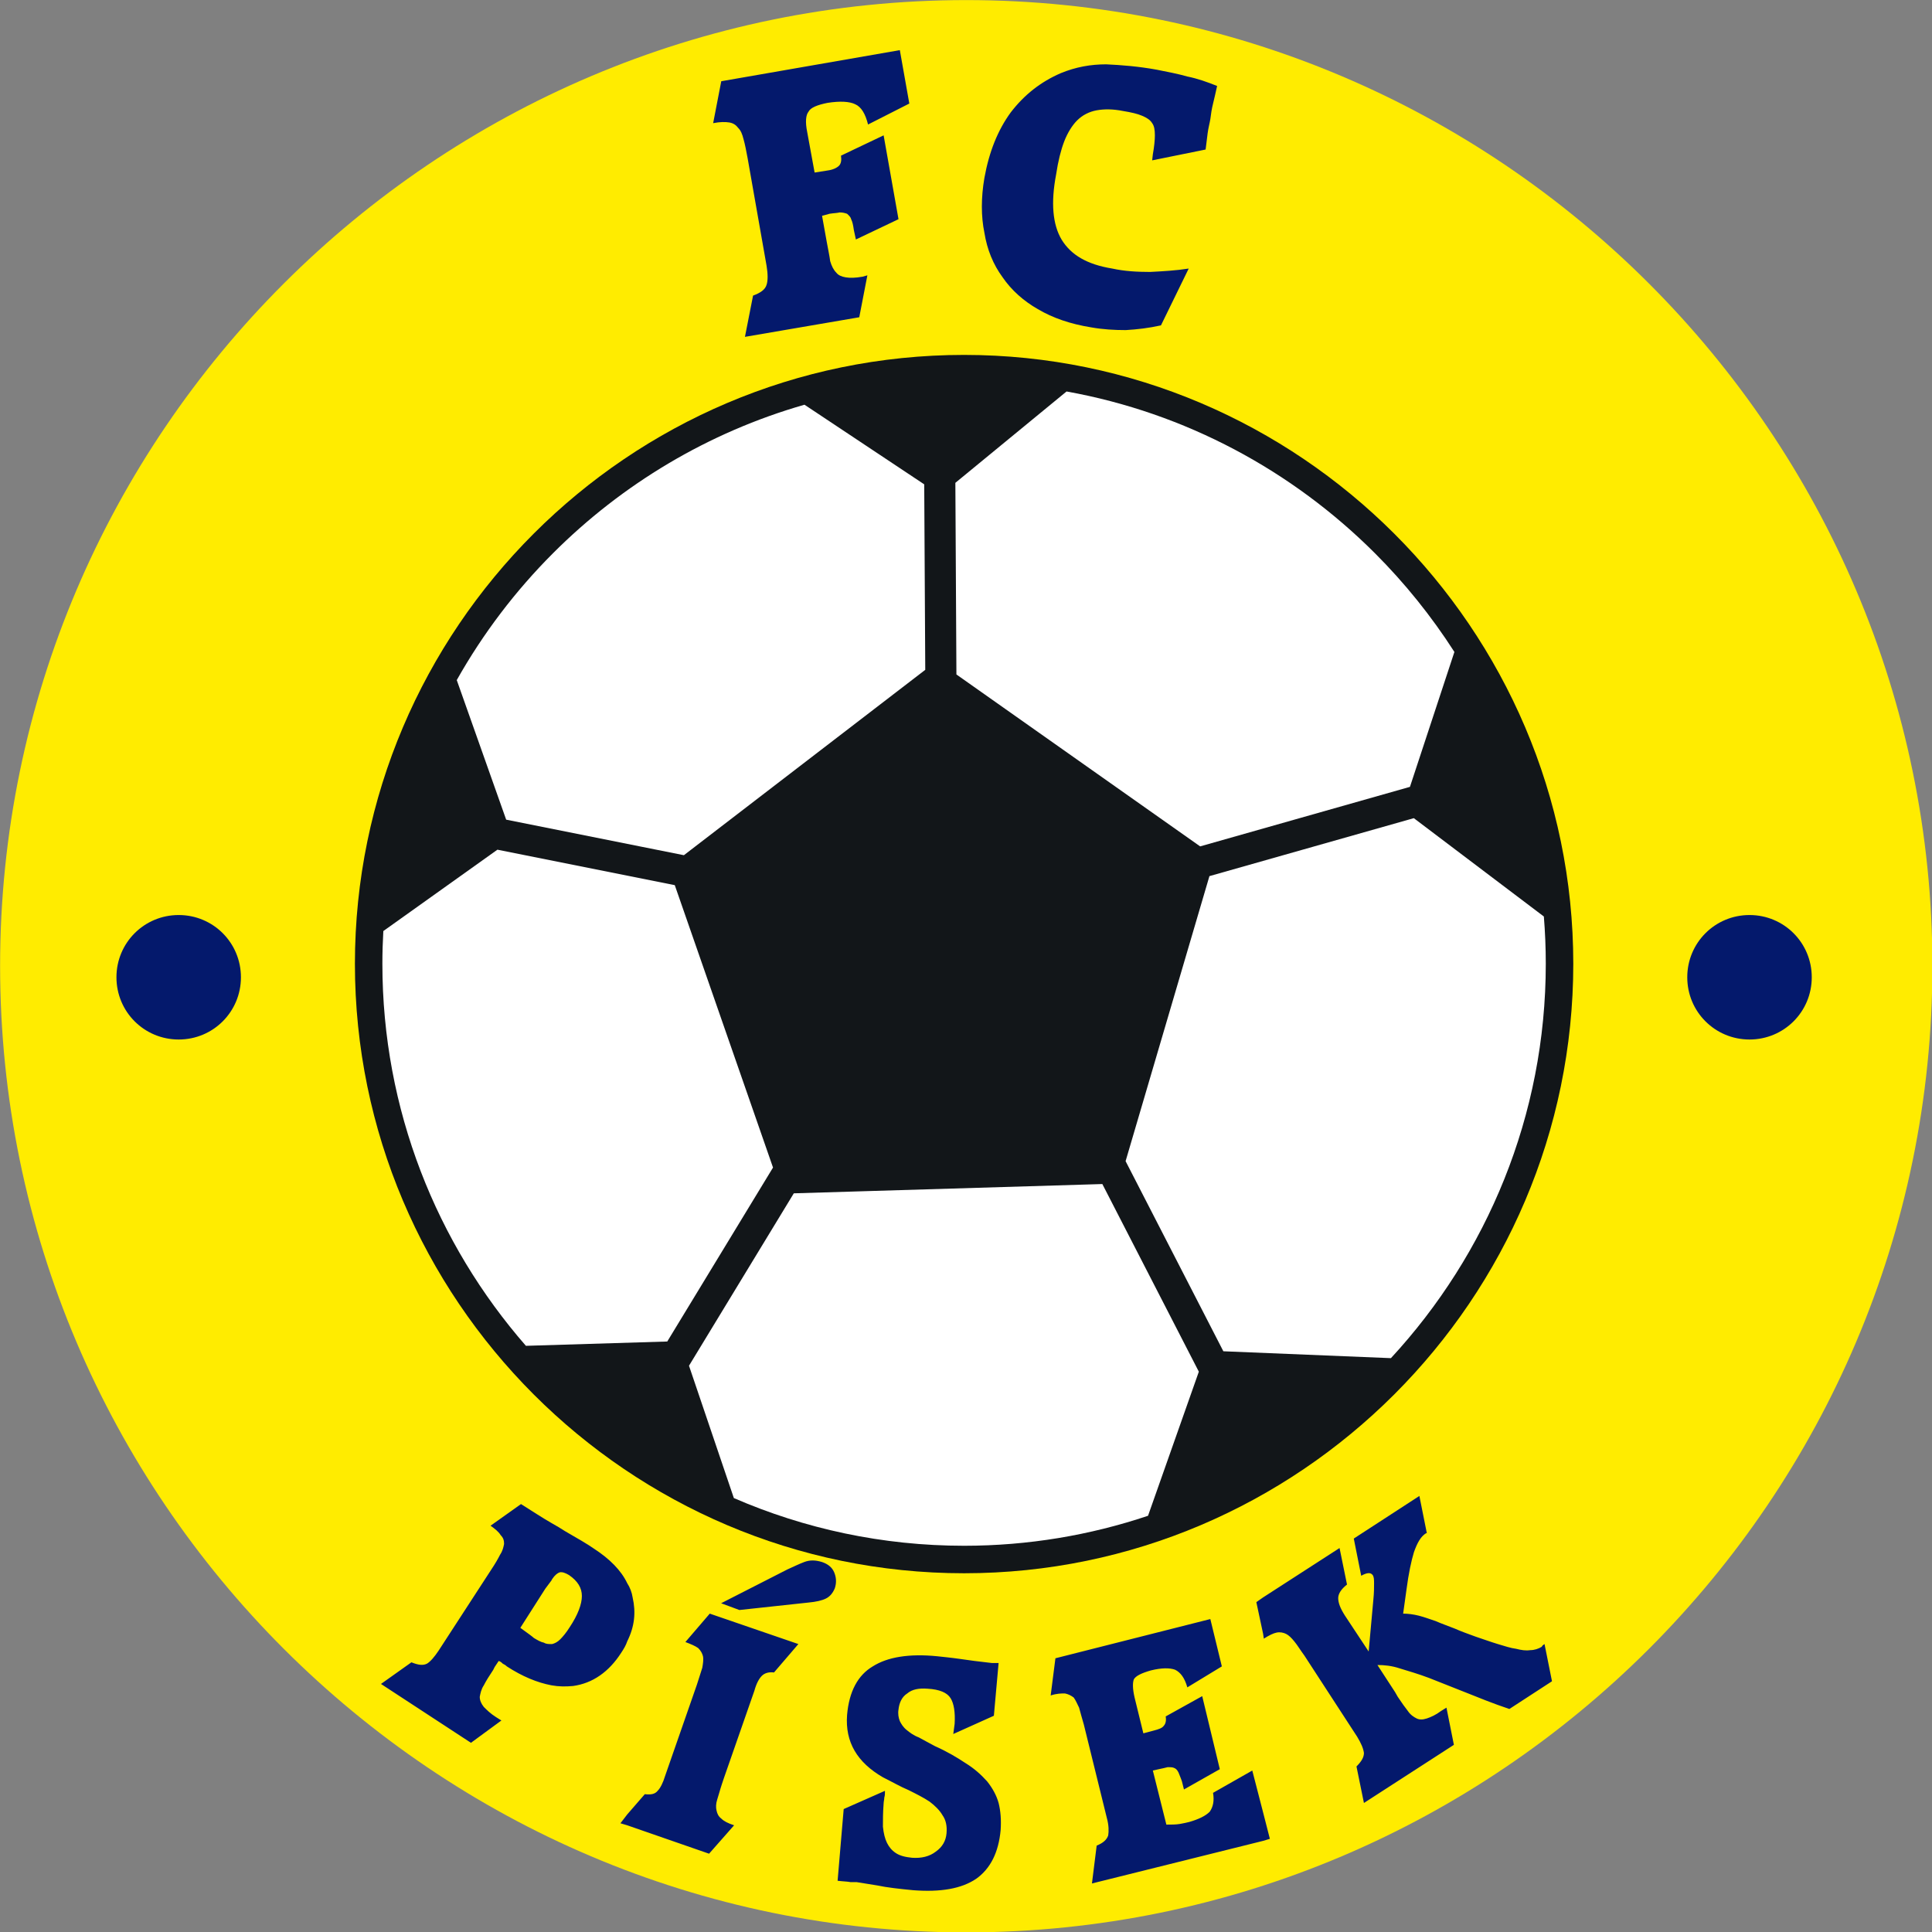
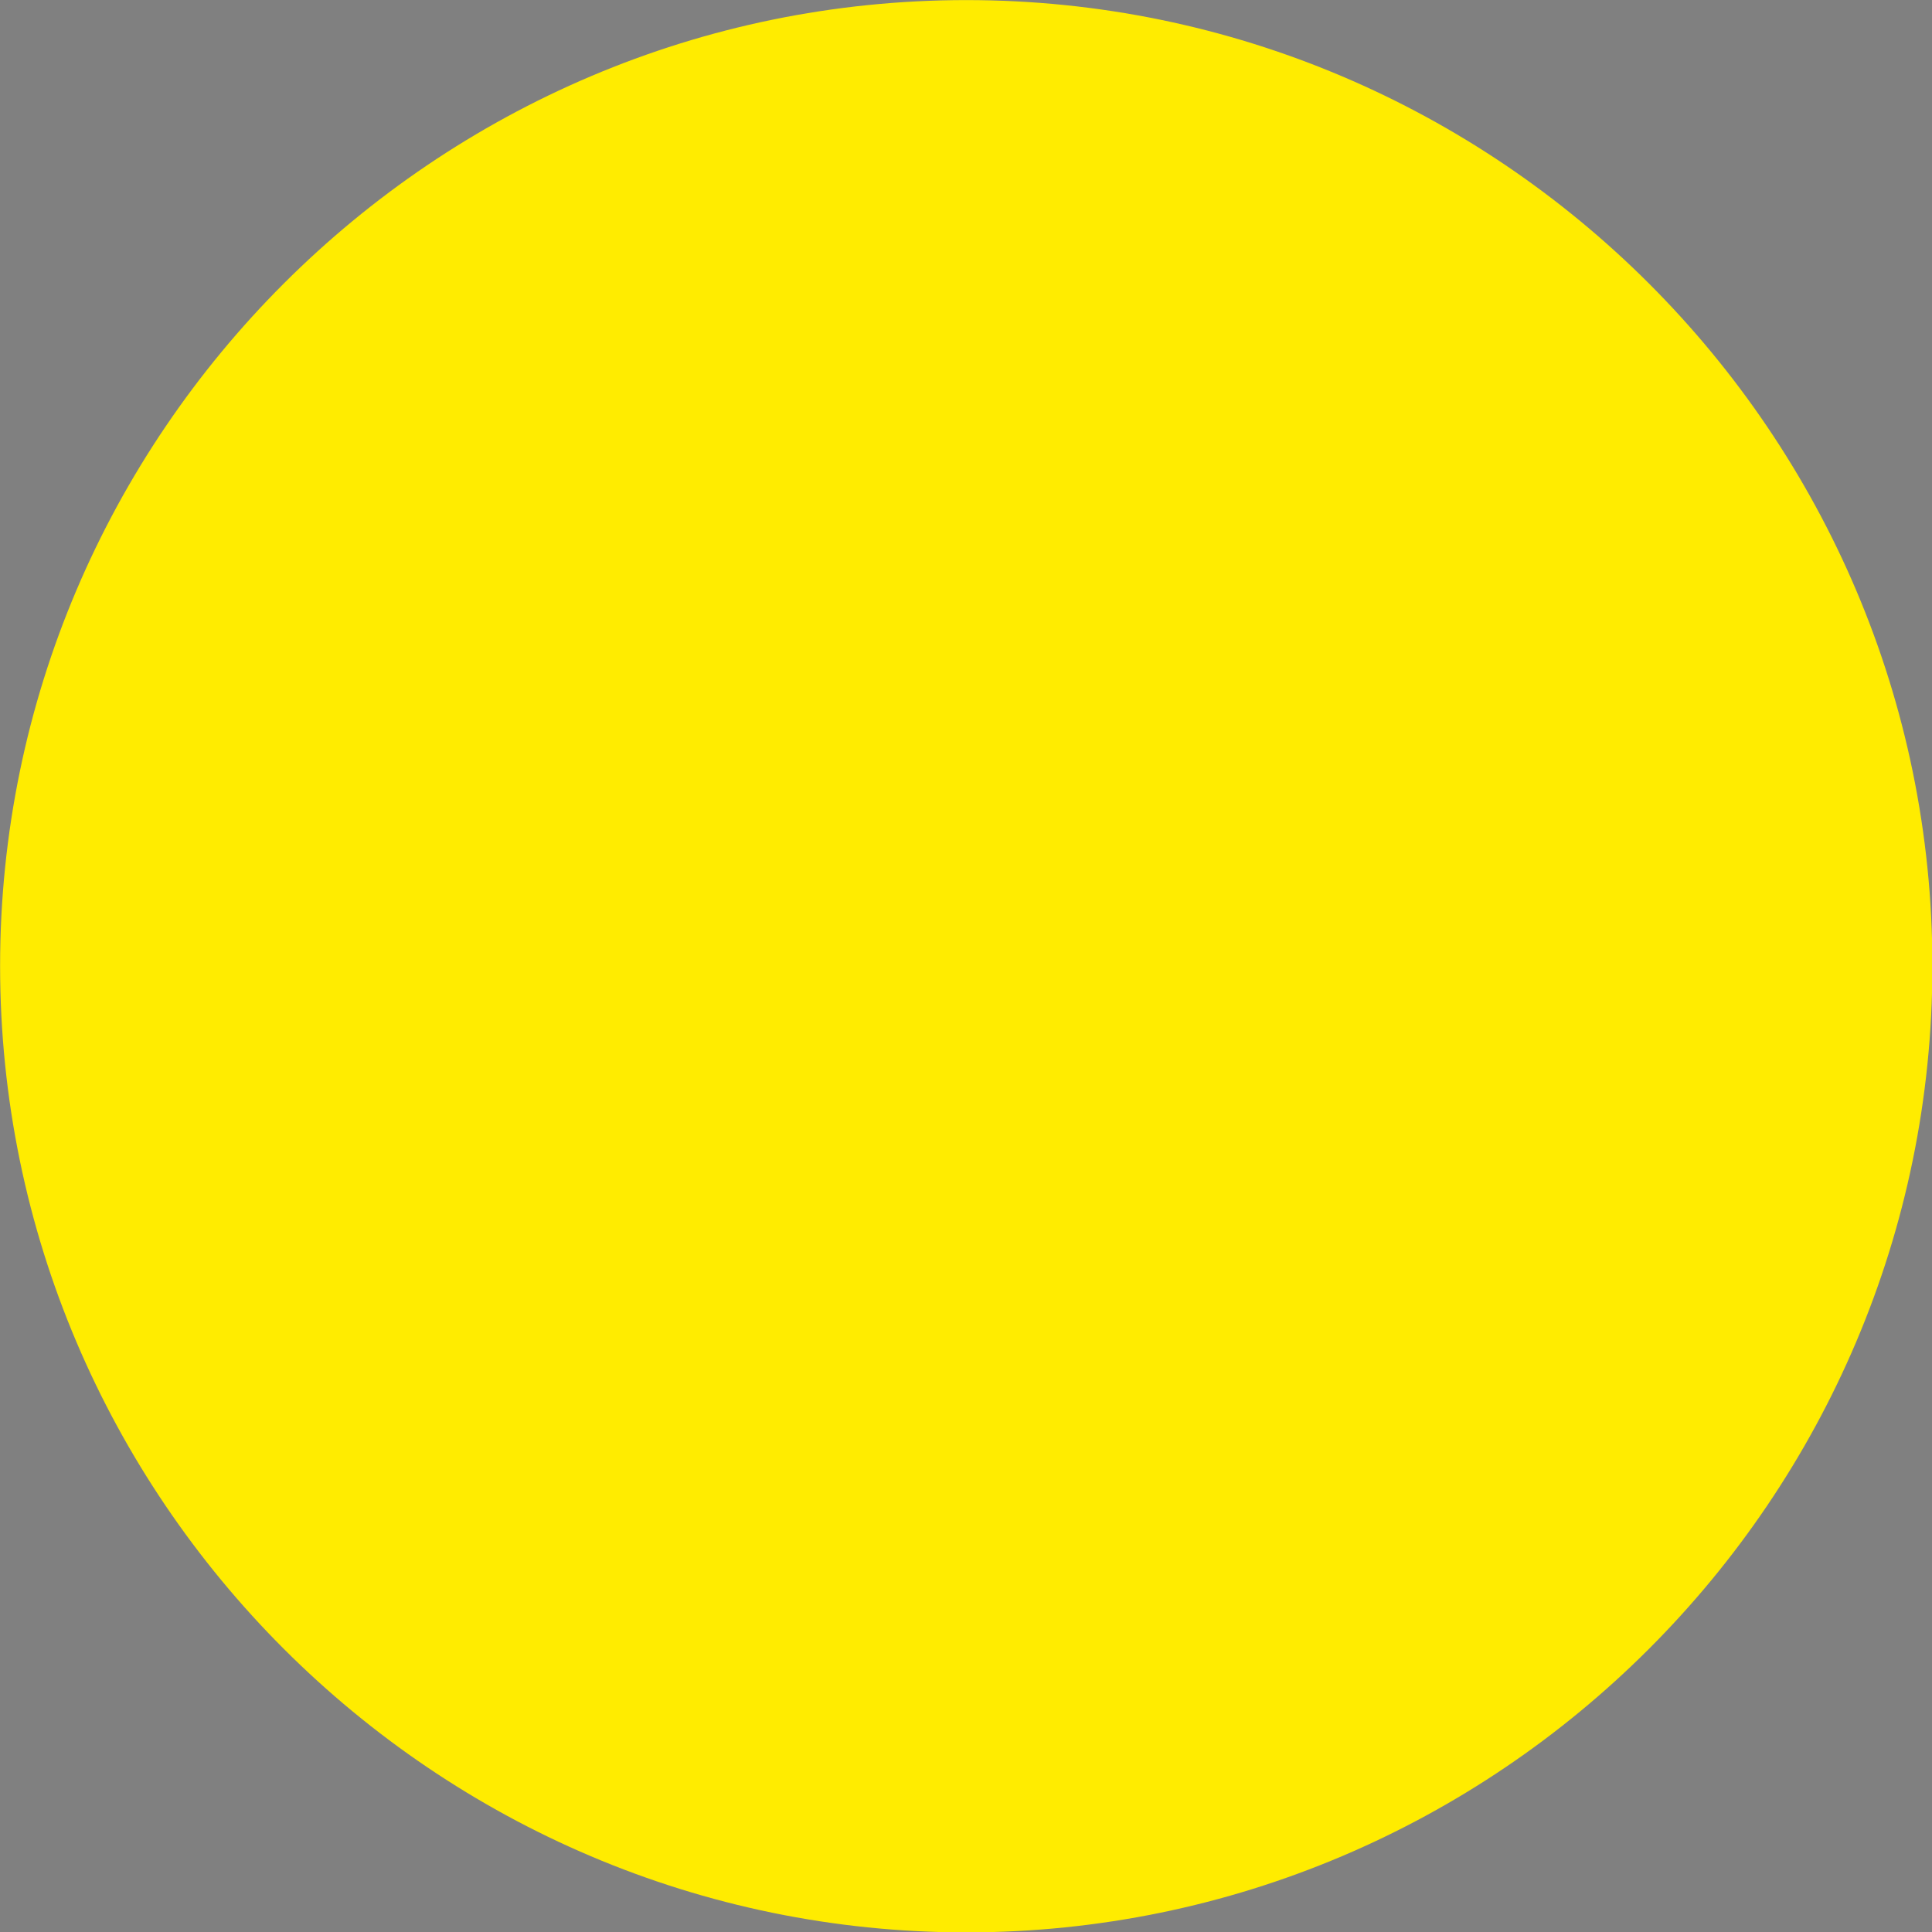
<svg xmlns="http://www.w3.org/2000/svg" xmlns:ns1="http://sodipodi.sourceforge.net/DTD/sodipodi-0.dtd" xmlns:ns2="http://www.inkscape.org/namespaces/inkscape" width="300" height="300" viewBox="0 0 300 300" version="1.1" id="svg9" ns1:docname="fc_pisek.svg" ns2:version="1.3 (0e150ed6c4, 2023-07-21)">
  <rect x="0" y="0" width="300" height="300" fill="#808080" stroke="none" />
  <ns1:namedview id="namedview9" pagecolor="#ffffff" bordercolor="#000000" borderopacity="0.25" ns2:showpageshadow="2" ns2:pageopacity="0.0" ns2:pagecheckerboard="0" ns2:deskcolor="#d1d1d1" ns2:zoom="1.4142136" ns2:cx="67.882251" ns2:cy="205.41452" ns2:window-width="1920" ns2:window-height="1057" ns2:window-x="-8" ns2:window-y="-8" ns2:window-maximized="1" ns2:current-layer="g9" />
  <defs id="defs3">
    <filter id="ixyrh2wiia" width="1.72" height="1.77" x="-0.36" y="-0.36" filterUnits="objectBoundingBox">
      <feOffset dy="2" in="SourceAlpha" result="shadowOffsetOuter1" id="feOffset1" />
      <feGaussianBlur in="shadowOffsetOuter1" result="shadowBlurOuter1" stdDeviation="2" id="feGaussianBlur1" />
      <feColorMatrix in="shadowBlurOuter1" result="shadowMatrixOuter1" values="0 0 0 0 0.008 0 0 0 0 0.051 0 0 0 0 0.22 0 0 0 0.101 0" id="feColorMatrix1" />
      <feOffset dy="4" in="SourceAlpha" result="shadowOffsetOuter2" id="feOffset2" />
      <feGaussianBlur in="shadowOffsetOuter2" result="shadowBlurOuter2" stdDeviation="16" id="feGaussianBlur2" />
      <feColorMatrix in="shadowBlurOuter2" result="shadowMatrixOuter2" values="0 0 0 0 0.008 0 0 0 0 0.051 0 0 0 0 0.22 0 0 0 0.257 0" id="feColorMatrix2" />
      <feMerge id="feMerge3">
        <feMergeNode in="shadowMatrixOuter1" id="feMergeNode2" />
        <feMergeNode in="shadowMatrixOuter2" id="feMergeNode3" />
      </feMerge>
    </filter>
-     <circle id="u1oxwug0db" cx="60" cy="60" r="60" />
  </defs>
  <g fill="none" fill-rule="evenodd" id="g9" transform="translate(-46.611,-15.737)">
    <g id="g8" transform="matrix(2.679,0,0,2.679,-49.818,-69.978)">
      <g id="g7">
        <path fill="#ffec00" d="M 60,4 C 29.19,4 4,29.142 4,59.98 4,90.858 29.19,116 60,116 90.85,116 116,90.858 116,59.98 116,29.142 90.85,4 60,4" transform="translate(32,28)" id="path4" />
-         <path fill="#04196c" d="m 14.352,64.247 c 2,0 3.607,-1.607 3.607,-3.607 0,-2 -1.607,-3.608 -3.607,-3.608 -2,0 -3.608,1.608 -3.608,3.608 0,2 1.608,3.607 3.608,3.607 m 91.048,0 c -2,0 -3.609,-1.607 -3.609,-3.607 0,-2 1.609,-3.608 3.608,-3.608 2,0 3.608,1.608 3.608,3.608 0,2 -1.608,3.607 -3.608,3.607 M 51.955,9.958 c 0.745,-0.117 1.294,-0.078 1.608,0.079 0.353,0.156 0.588,0.548 0.745,1.175 L 56.7,9.997 56.15,6.901 45.8,8.704 l -0.47,2.43 c 0.391,-0.078 0.705,-0.078 0.94,-0.04 0.236,0.04 0.393,0.157 0.51,0.314 0.157,0.157 0.235,0.353 0.314,0.666 0.078,0.275 0.157,0.667 0.235,1.098 l 1.098,6.232 c 0.079,0.471 0.079,0.863 0,1.098 -0.078,0.274 -0.353,0.47 -0.784,0.627 l -0.47,2.391 6.626,-1.136 0.47,-2.43 -0.274,0.078 c -0.431,0.078 -0.745,0.078 -0.98,0.039 -0.236,-0.04 -0.432,-0.118 -0.55,-0.275 -0.156,-0.156 -0.274,-0.392 -0.352,-0.666 -0.04,-0.314 -0.118,-0.666 -0.196,-1.098 l -0.275,-1.528 0.432,-0.118 c 0.235,-0.039 0.431,-0.039 0.588,-0.078 0.196,0 0.313,0.039 0.431,0.078 0.079,0.079 0.196,0.157 0.235,0.314 0.079,0.156 0.118,0.353 0.157,0.627 l 0.118,0.549 2.47,-1.176 -0.862,-4.86 -2.47,1.176 c 0.038,0.274 0,0.47 -0.118,0.587 -0.118,0.118 -0.353,0.236 -0.667,0.275 l -0.745,0.118 -0.431,-2.353 c -0.118,-0.587 -0.079,-0.98 0.078,-1.175 0.118,-0.235 0.51,-0.392 1.098,-0.51 M 72.815,8.43 C 72.266,8.273 71.639,8.155 71.051,8.037 69.992,7.842 68.973,7.763 68.11,7.724 c -0.902,0 -1.765,0.156 -2.627,0.51 -1.176,0.509 -2.117,1.254 -2.902,2.273 -0.745,1.019 -1.254,2.273 -1.529,3.802 -0.196,1.137 -0.196,2.234 0,3.175 0.157,0.98 0.51,1.842 1.058,2.587 0.51,0.745 1.216,1.372 2.04,1.842 0.862,0.51 1.882,0.862 3.098,1.058 0.666,0.118 1.333,0.157 2,0.157 0.665,-0.039 1.332,-0.117 2.038,-0.274 l 1.608,-3.293 c -0.745,0.118 -1.49,0.157 -2.235,0.196 -0.746,0 -1.49,-0.04 -2.196,-0.196 -1.451,-0.235 -2.392,-0.783 -2.94,-1.685 -0.511,-0.863 -0.629,-2.117 -0.315,-3.764 0.118,-0.783 0.275,-1.41 0.47,-1.92 0.197,-0.51 0.471,-0.94 0.746,-1.215 0.313,-0.313 0.706,-0.51 1.137,-0.588 0.431,-0.078 0.94,-0.078 1.53,0.04 0.47,0.078 0.822,0.156 1.097,0.274 0.274,0.117 0.47,0.235 0.588,0.431 0.118,0.156 0.157,0.392 0.157,0.705 0,0.275 -0.039,0.667 -0.117,1.098 l -0.04,0.353 3.098,-0.628 0.117,-0.94 c 0.04,-0.314 0.119,-0.588 0.157,-0.823 0.04,-0.314 0.078,-0.588 0.158,-0.902 C 74.384,9.684 74.462,9.33 74.54,8.978 73.952,8.743 73.403,8.548 72.815,8.43 M 37.016,98.308 c -0.196,0.314 -0.393,0.548 -0.55,0.705 -0.156,0.157 -0.313,0.235 -0.47,0.275 h -0.039 c -0.157,0 -0.314,0 -0.431,-0.079 -0.196,-0.039 -0.392,-0.157 -0.588,-0.274 -0.079,-0.079 -0.353,-0.274 -0.784,-0.588 l 1.45,-2.273 0.353,-0.471 0.04,-0.078 c 0.156,-0.235 0.313,-0.353 0.43,-0.392 0.157,-0.04 0.353,0.04 0.55,0.157 0.51,0.352 0.744,0.745 0.744,1.214 0,0.471 -0.235,1.098 -0.705,1.804 m 3.333,0.823 c 0.43,-0.862 0.51,-1.685 0.313,-2.548 -0.039,-0.274 -0.157,-0.587 -0.313,-0.823 -0.353,-0.745 -1.02,-1.411 -1.922,-1.998 -0.392,-0.275 -0.94,-0.589 -1.686,-1.02 -0.235,-0.157 -0.51,-0.314 -0.784,-0.47 -0.549,-0.314 -1.137,-0.706 -1.765,-1.098 l -1.764,1.254 c 0.274,0.196 0.47,0.353 0.588,0.55 0.157,0.156 0.196,0.312 0.196,0.509 -0.04,0.196 -0.078,0.391 -0.235,0.627 -0.117,0.235 -0.275,0.51 -0.51,0.862 L 29.41,99.68 c -0.236,0.352 -0.47,0.627 -0.667,0.744 -0.235,0.118 -0.51,0.079 -0.902,-0.078 l -1.764,1.254 5.215,3.411 1.764,-1.294 -0.313,-0.196 c -0.314,-0.196 -0.55,-0.431 -0.706,-0.588 -0.157,-0.196 -0.235,-0.392 -0.235,-0.588 0.039,-0.196 0.078,-0.43 0.235,-0.666 0.118,-0.235 0.314,-0.549 0.55,-0.902 l 0.077,-0.157 0.235,-0.352 c 0.118,0.039 0.157,0.078 0.236,0.156 0.078,0.04 0.157,0.079 0.235,0.157 0.902,0.588 1.765,0.941 2.588,1.098 0.431,0.078 0.823,0.078 1.254,0.039 1.138,-0.157 2.079,-0.823 2.785,-1.92 0.156,-0.236 0.274,-0.432 0.353,-0.667 m 36.23,7.487 -2.275,1.293 c 0.079,0.47 0,0.824 -0.196,1.098 -0.235,0.235 -0.627,0.43 -1.176,0.588 -0.157,0.038 -0.314,0.078 -0.55,0.117 -0.234,0.039 -0.47,0.039 -0.784,0.039 l -0.784,-3.135 0.353,-0.08 c 0.196,-0.038 0.353,-0.077 0.51,-0.116 0.118,0 0.274,0 0.353,0.039 0.118,0.039 0.196,0.117 0.274,0.275 0.04,0.117 0.118,0.274 0.196,0.509 l 0.118,0.47 2.078,-1.176 -1.02,-4.233 -2.117,1.176 c 0.04,0.235 0,0.431 -0.117,0.549 -0.08,0.117 -0.275,0.196 -0.589,0.274 l -0.588,0.157 -0.509,-2.077 c -0.118,-0.51 -0.118,-0.863 -0.04,-1.059 0.118,-0.196 0.432,-0.352 0.98,-0.51 0.628,-0.156 1.099,-0.156 1.412,-0.039 0.314,0.157 0.55,0.47 0.706,1.02 l 2,-1.216 -0.667,-2.743 -8.979,2.273 -0.275,2.156 c 0.353,-0.118 0.628,-0.118 0.824,-0.118 0.196,0.04 0.353,0.118 0.51,0.236 0.117,0.156 0.195,0.352 0.313,0.588 0.078,0.274 0.157,0.587 0.275,0.98 l 1.332,5.409 c 0.119,0.43 0.119,0.783 0.08,1.019 -0.08,0.234 -0.275,0.43 -0.668,0.588 l -0.274,2.194 9.92,-2.469 0.393,-0.118 -0.392,-1.529 -0.628,-2.43 z m 16.938,-7.33 c -0.078,0.039 -0.078,0.078 -0.117,0.078 0,0.04 -0.04,0.04 -0.04,0.078 -0.196,0.118 -0.431,0.196 -0.666,0.196 -0.275,0.04 -0.51,0 -0.824,-0.078 C 91.557,99.523 91.204,99.405 90.813,99.288 90.42,99.17 89.989,99.013 89.519,98.856 89.088,98.7 88.656,98.543 88.303,98.386 87.912,98.229 87.558,98.112 87.205,97.955 86.853,97.838 86.539,97.72 86.225,97.641 85.911,97.563 85.598,97.524 85.323,97.524 l 0.196,-1.411 c 0.118,-0.901 0.275,-1.647 0.431,-2.156 0.197,-0.549 0.392,-0.901 0.706,-1.097 h 0.04 l -0.432,-2.157 -3.802,2.47 0.43,2.156 c 0.353,-0.196 0.549,-0.196 0.667,-0.039 0.078,0.117 0.078,0.274 0.078,0.509 0,0.236 0,0.51 -0.039,0.902 l -0.274,3.018 -1.373,-2.078 c -0.275,-0.43 -0.392,-0.744 -0.392,-1.018 0,-0.236 0.157,-0.51 0.51,-0.785 l -0.432,-2.116 -4.43,2.861 -0.393,0.275 0.393,1.842 0.04,0.274 c 0.313,-0.196 0.548,-0.313 0.744,-0.352 0.196,-0.04 0.392,0 0.548,0.078 0.158,0.078 0.314,0.235 0.472,0.43 0.196,0.236 0.353,0.51 0.587,0.824 l 3.059,4.704 c 0.235,0.392 0.353,0.666 0.393,0.94 0,0.236 -0.119,0.47 -0.432,0.785 l 0.432,2.116 5.214,-3.37 -0.431,-2.156 -0.314,0.195 c -0.314,0.235 -0.589,0.353 -0.823,0.432 -0.235,0.078 -0.432,0.078 -0.589,0 -0.157,-0.079 -0.353,-0.197 -0.51,-0.432 -0.156,-0.195 -0.352,-0.47 -0.587,-0.823 l -0.157,-0.274 -1.02,-1.568 c 0.392,0 0.824,0.039 1.294,0.196 0.51,0.157 1.06,0.313 1.686,0.549 0.588,0.235 1.294,0.51 2.079,0.823 0.784,0.314 1.647,0.666 2.588,0.98 l 2.47,-1.607 z M 51.634,94.531 c -0.392,-0.118 -0.706,-0.118 -1.02,0 -0.313,0.117 -0.627,0.274 -0.98,0.431 l -3.842,1.96 1.058,0.392 4,-0.432 c 0.43,-0.039 0.784,-0.116 1.02,-0.235 0.235,-0.117 0.391,-0.313 0.51,-0.588 0.117,-0.353 0.078,-0.666 -0.04,-0.94 -0.118,-0.275 -0.353,-0.47 -0.706,-0.588 m 9.575,12.714 c -0.353,-0.392 -0.745,-0.745 -1.255,-1.059 -0.47,-0.313 -1.058,-0.666 -1.765,-0.98 -0.353,-0.195 -0.666,-0.352 -0.941,-0.509 -0.313,-0.118 -0.51,-0.274 -0.705,-0.431 -0.196,-0.156 -0.314,-0.353 -0.392,-0.51 -0.079,-0.195 -0.118,-0.43 -0.079,-0.666 0.04,-0.391 0.196,-0.745 0.51,-0.941 0.274,-0.235 0.666,-0.313 1.176,-0.274 0.706,0.04 1.138,0.235 1.333,0.548 0.196,0.314 0.275,0.824 0.236,1.49 l -0.079,0.588 2.353,-1.058 0.274,-3.057 h -0.392 c -0.706,-0.079 -1.333,-0.158 -1.843,-0.236 -0.549,-0.078 -0.98,-0.117 -1.333,-0.157 -1.608,-0.157 -2.862,0.04 -3.725,0.588 -0.863,0.51 -1.373,1.45 -1.49,2.822 -0.118,1.569 0.588,2.744 2.078,3.607 0.55,0.274 1.02,0.548 1.49,0.744 0.47,0.235 0.863,0.432 1.216,0.667 0.313,0.235 0.588,0.51 0.745,0.784 0.196,0.274 0.275,0.627 0.235,1.058 -0.04,0.431 -0.235,0.784 -0.627,1.059 -0.353,0.274 -0.824,0.392 -1.373,0.352 -0.392,-0.039 -0.705,-0.117 -0.94,-0.274 -0.236,-0.157 -0.393,-0.353 -0.51,-0.588 -0.118,-0.236 -0.196,-0.549 -0.236,-0.94 0,-0.393 0,-0.824 0.04,-1.334 0,-0.117 0.039,-0.235 0.039,-0.352 0.039,-0.118 0.039,-0.236 0.039,-0.392 l -2.392,1.057 -0.353,4.156 c 0.314,0.04 0.549,0.04 0.745,0.078 h 0.353 c 0.274,0.04 0.706,0.117 1.216,0.196 0.548,0.118 1.254,0.195 2.078,0.275 1.568,0.117 2.783,-0.08 3.646,-0.667 0.824,-0.588 1.294,-1.529 1.412,-2.822 0.039,-0.588 0,-1.097 -0.118,-1.568 -0.117,-0.431 -0.353,-0.862 -0.666,-1.254 M 43.72,99.17 c 0.314,0.118 0.589,0.235 0.746,0.353 0.157,0.157 0.235,0.314 0.274,0.47 0.04,0.196 0,0.432 -0.039,0.667 -0.078,0.274 -0.196,0.588 -0.313,0.98 l -1.843,5.291 c -0.118,0.392 -0.275,0.706 -0.432,0.862 -0.156,0.196 -0.392,0.236 -0.745,0.196 l -1.02,1.176 -0.392,0.51 0.393,0.117 4.744,1.647 1.451,-1.647 c -0.353,-0.117 -0.588,-0.234 -0.745,-0.391 -0.156,-0.118 -0.235,-0.275 -0.274,-0.471 -0.04,-0.157 -0.04,-0.391 0.039,-0.627 0.079,-0.235 0.156,-0.549 0.274,-0.902 l 0.118,-0.352 1.764,-5.057 c 0.118,-0.43 0.275,-0.705 0.432,-0.862 0.156,-0.156 0.392,-0.235 0.705,-0.196 l 1.412,-1.646 -5.136,-1.764 -1.412,1.646 z" transform="translate(32,28)" id="path5" />
-         <path fill="#121619" d="m 59.876,24.566 c -19.463,0.002 -35.307,15.878 -35.31,35.29 0.002,19.45 15.847,35.326 35.31,35.328 C 79.299,95.181 95.182,79.306 95.185,59.856 95.181,40.443 79.299,24.569 59.875,24.566" transform="translate(32,28)" id="path6" />
-         <path fill="#ffffff" d="m 88.294,41.783 -2.577,7.82 -12.16,3.45 -14.127,-9.965 -0.061,-11.107 6.445,-5.295 c 6.902,1.24 13.093,4.597 17.872,9.373 1.734,1.733 3.28,3.653 4.608,5.724 M 36.05,36.059 c 4,-4.002 8.995,-7.007 14.574,-8.606 l 6.94,4.615 0.06,10.752 -13.99,10.744 -10.301,-2.06 -2.864,-8.09 c 1.521,-2.7 3.402,-5.176 5.581,-7.355 m -9.836,21.901 6.612,-4.716 10.279,2.055 5.695,16.369 -6.13,10.083 -8.193,0.25 c -5.178,-5.936 -8.319,-13.685 -8.319,-22.145 0,-0.636 0.02,-1.268 0.055,-1.895 m 20.317,32.865 -2.6,-7.671 6.075,-9.993 17.883,-0.538 5.593,10.876 -2.945,8.352 c -3.354,1.126 -6.939,1.738 -10.66,1.738 -4.739,0 -9.25,-0.987 -13.347,-2.765 m 38.086,-8.109 -9.713,-0.399 -5.666,-11.02 4.859,-16.52 11.847,-3.36 7.537,5.7 c 0.074,0.904 0.112,1.817 0.112,2.739 0,8.804 -3.41,16.838 -8.976,22.86" transform="translate(32,28)" id="path7" />
      </g>
    </g>
  </g>
</svg>